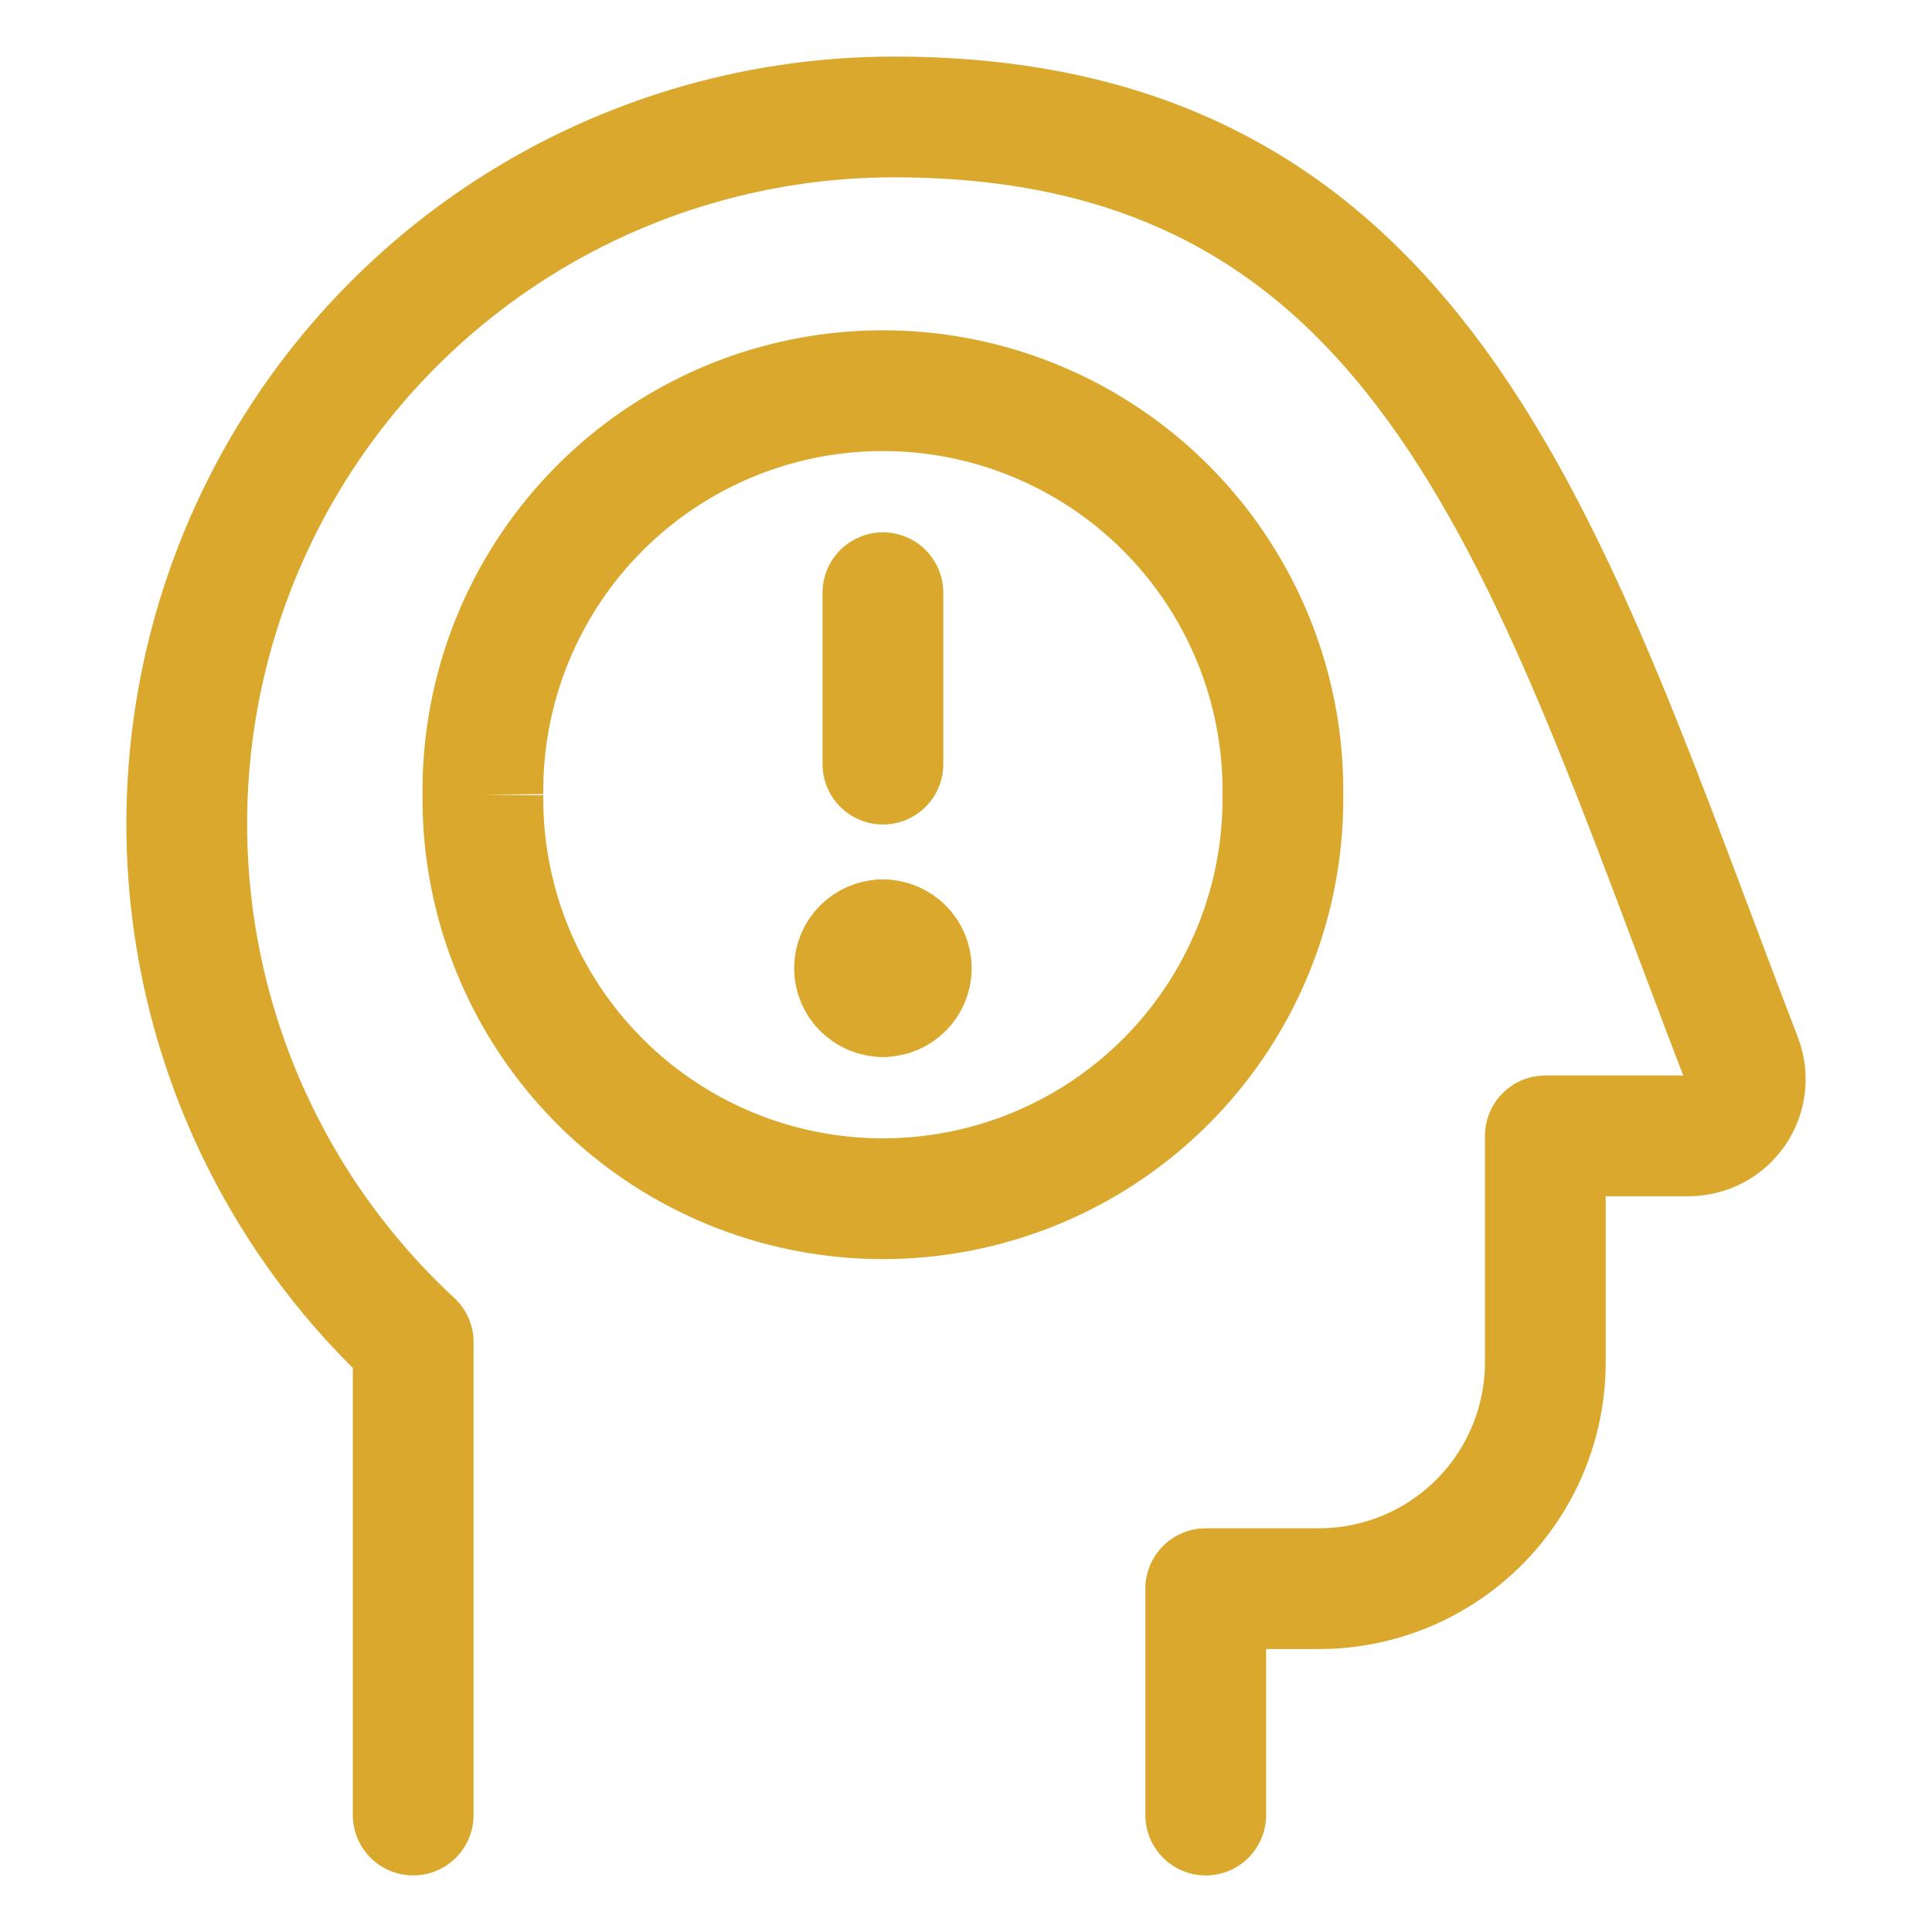
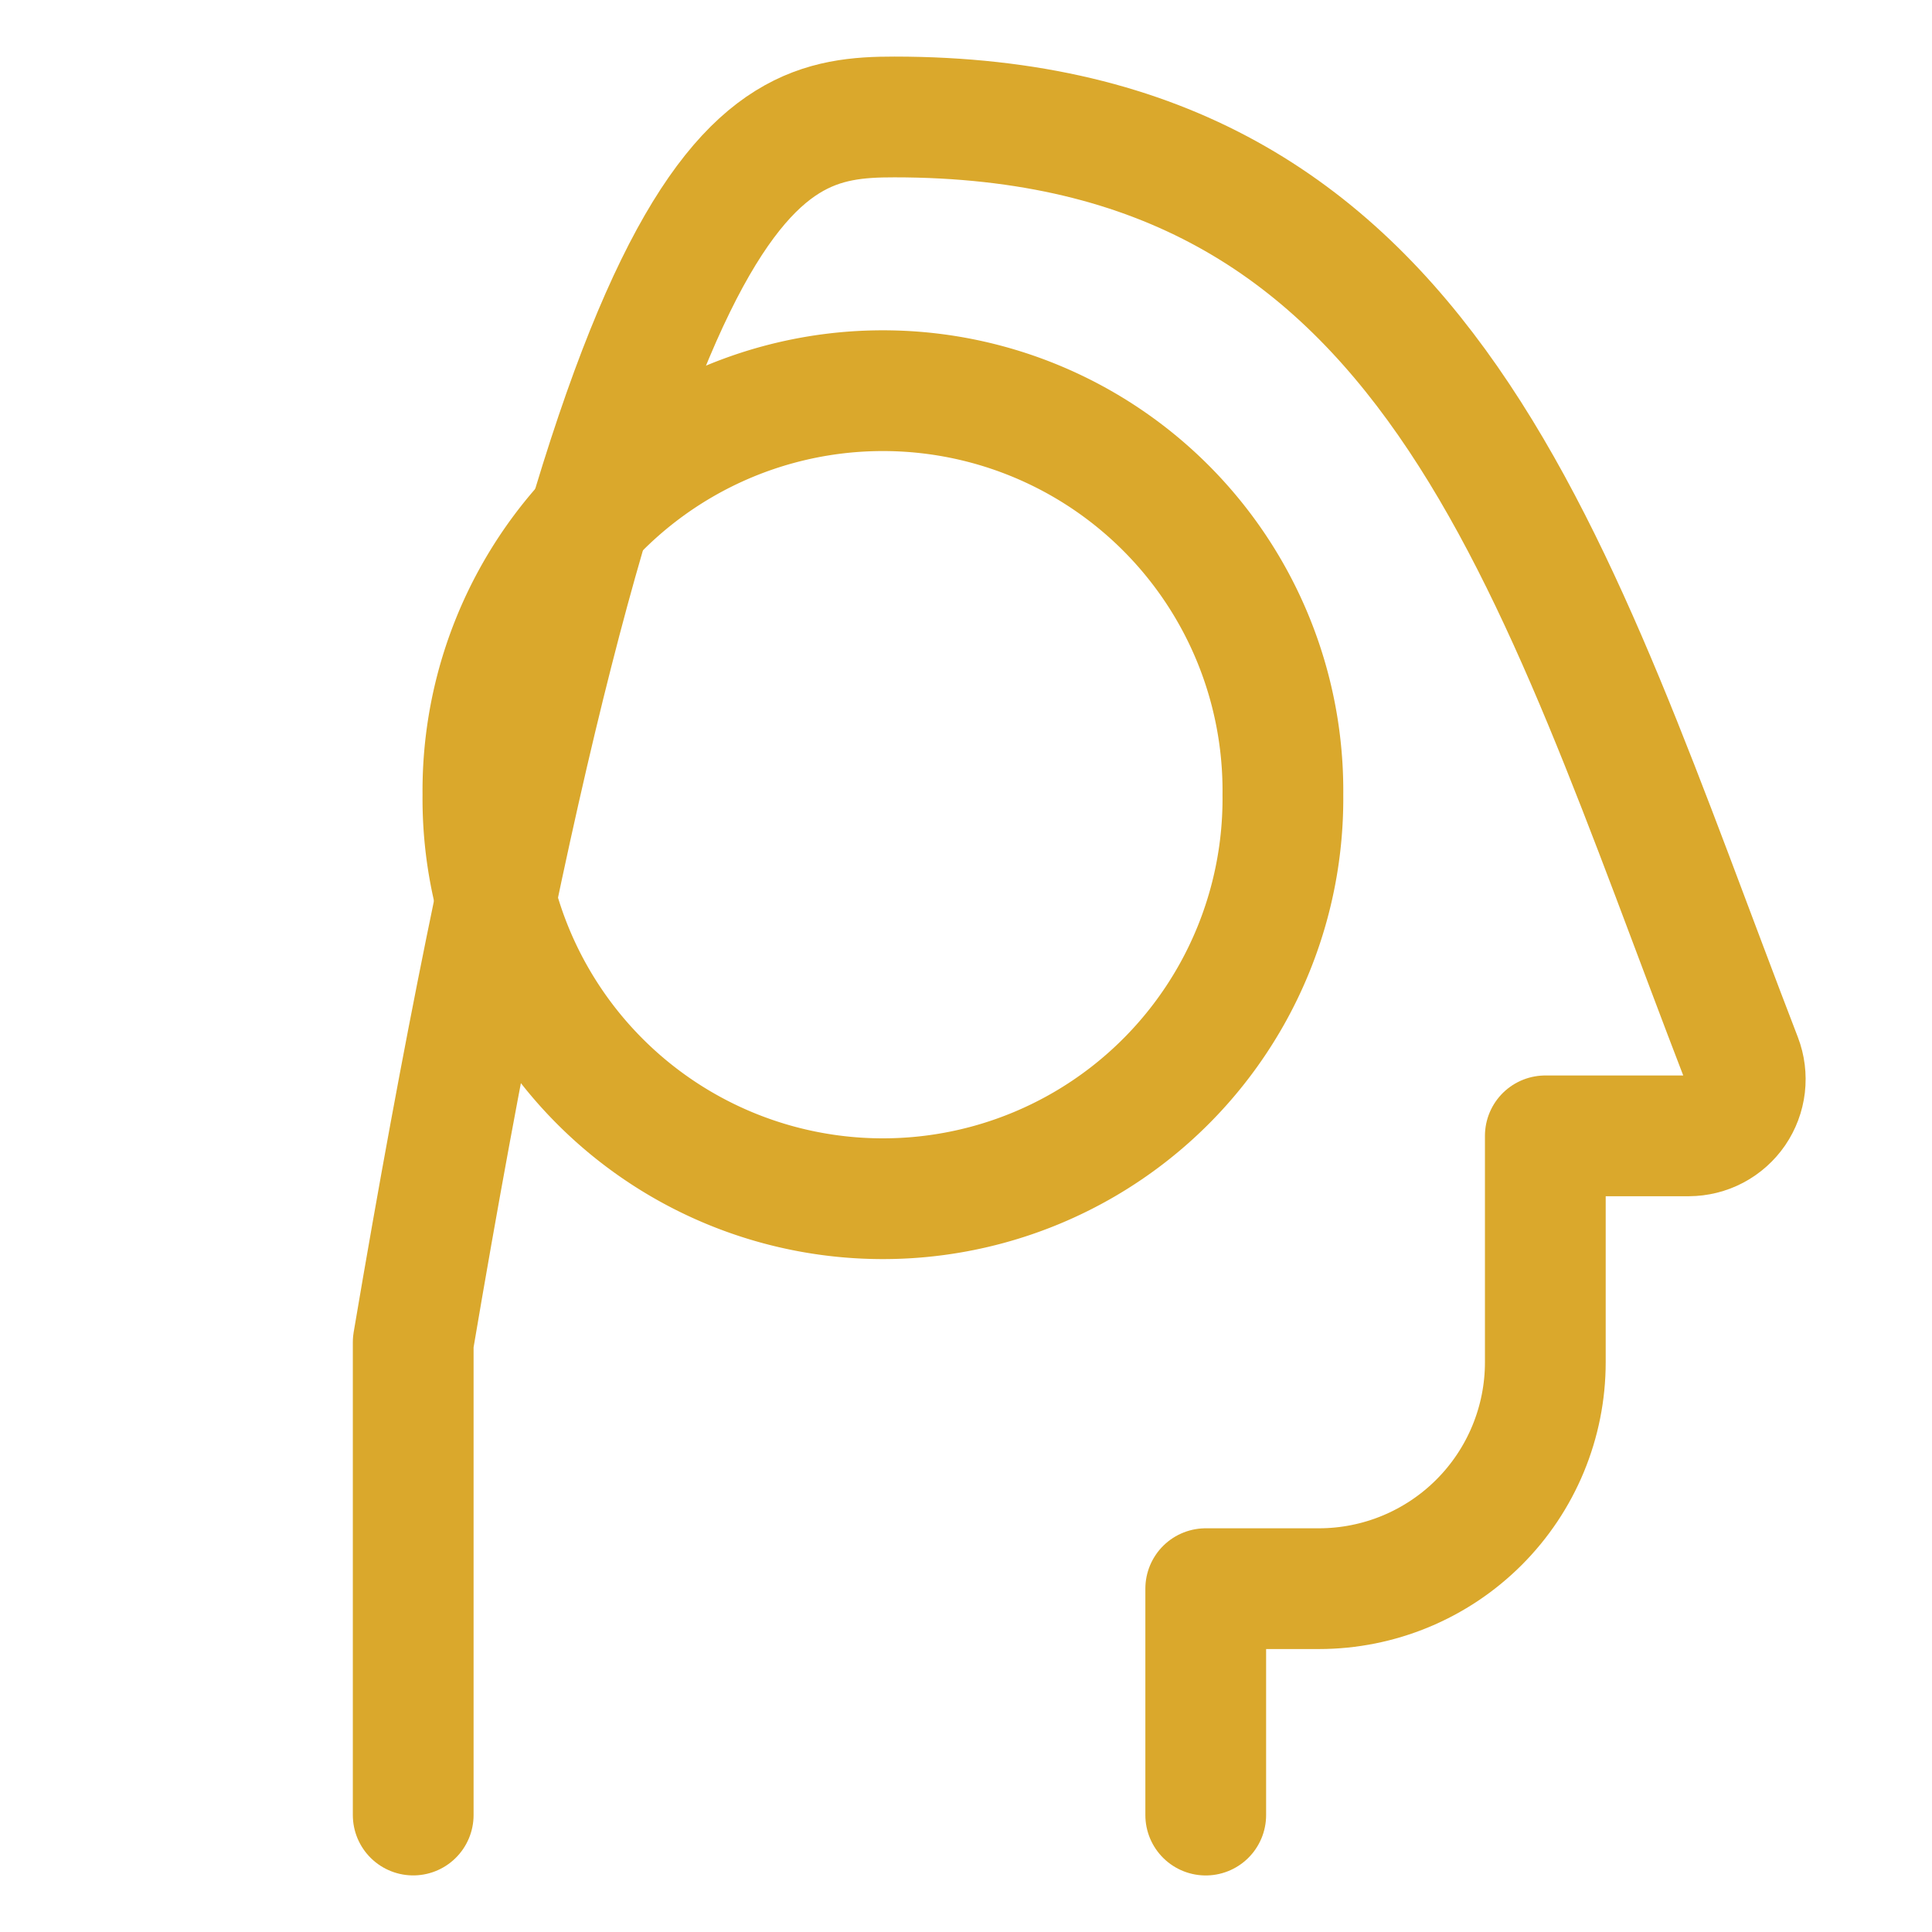
<svg xmlns="http://www.w3.org/2000/svg" fill="none" viewBox="-1.5 -1.5 48 48" id="Anxiety-Disorder-Symptoms-1--Streamline-Ultimate.svg" height="48" width="48">
  <desc>Anxiety Disorder Symptoms 1 Streamline Icon: https://streamlinehq.com</desc>
-   <path stroke="#daa82c" stroke-linecap="round" stroke-linejoin="round" d="M8.766 43.594v-11.747c-2.591 -2.4 -4.398 -5.526 -5.185 -8.969 -0.787 -3.443 -0.517 -7.043 0.773 -10.331 1.291 -3.287 3.543 -6.109 6.462 -8.097C13.737 2.463 17.188 1.402 20.72 1.406c13.386 0 16.275 11.021 21.047 23.4 0.082 0.213 0.11 0.443 0.084 0.67 -0.027 0.227 -0.108 0.443 -0.237 0.632 -0.129 0.188 -0.302 0.342 -0.504 0.449 -0.202 0.107 -0.427 0.162 -0.655 0.163h-3.562v5.625c0 1.492 -0.593 2.923 -1.648 3.977 -1.055 1.055 -2.486 1.648 -3.977 1.648h-2.812v5.625" stroke-width="3" />
+   <path stroke="#daa82c" stroke-linecap="round" stroke-linejoin="round" d="M8.766 43.594v-11.747C13.737 2.463 17.188 1.402 20.72 1.406c13.386 0 16.275 11.021 21.047 23.4 0.082 0.213 0.11 0.443 0.084 0.67 -0.027 0.227 -0.108 0.443 -0.237 0.632 -0.129 0.188 -0.302 0.342 -0.504 0.449 -0.202 0.107 -0.427 0.162 -0.655 0.163h-3.562v5.625c0 1.492 -0.593 2.923 -1.648 3.977 -1.055 1.055 -2.486 1.648 -3.977 1.648h-2.812v5.625" stroke-width="3" />
  <path stroke="#daa82c" d="M10.498 18.244a9.938 9.938 0 1 0 19.875 0 9.938 9.938 0 1 0 -19.875 0" stroke-width="3" />
-   <path stroke="#daa82c" stroke-linecap="round" stroke-linejoin="round" d="M20.436 13.226v4.258" stroke-width="3" />
-   <path stroke="#daa82c" stroke-linecap="round" stroke-linejoin="round" d="M20.436 23.26c-0.389 0 -0.705 -0.316 -0.705 -0.705 0 -0.39 0.316 -0.705 0.705 -0.705" stroke-width="3" />
-   <path stroke="#daa82c" stroke-linecap="round" stroke-linejoin="round" d="M20.436 23.26c0.39 0 0.705 -0.316 0.705 -0.705 0 -0.39 -0.316 -0.705 -0.705 -0.705" stroke-width="3" />
</svg>